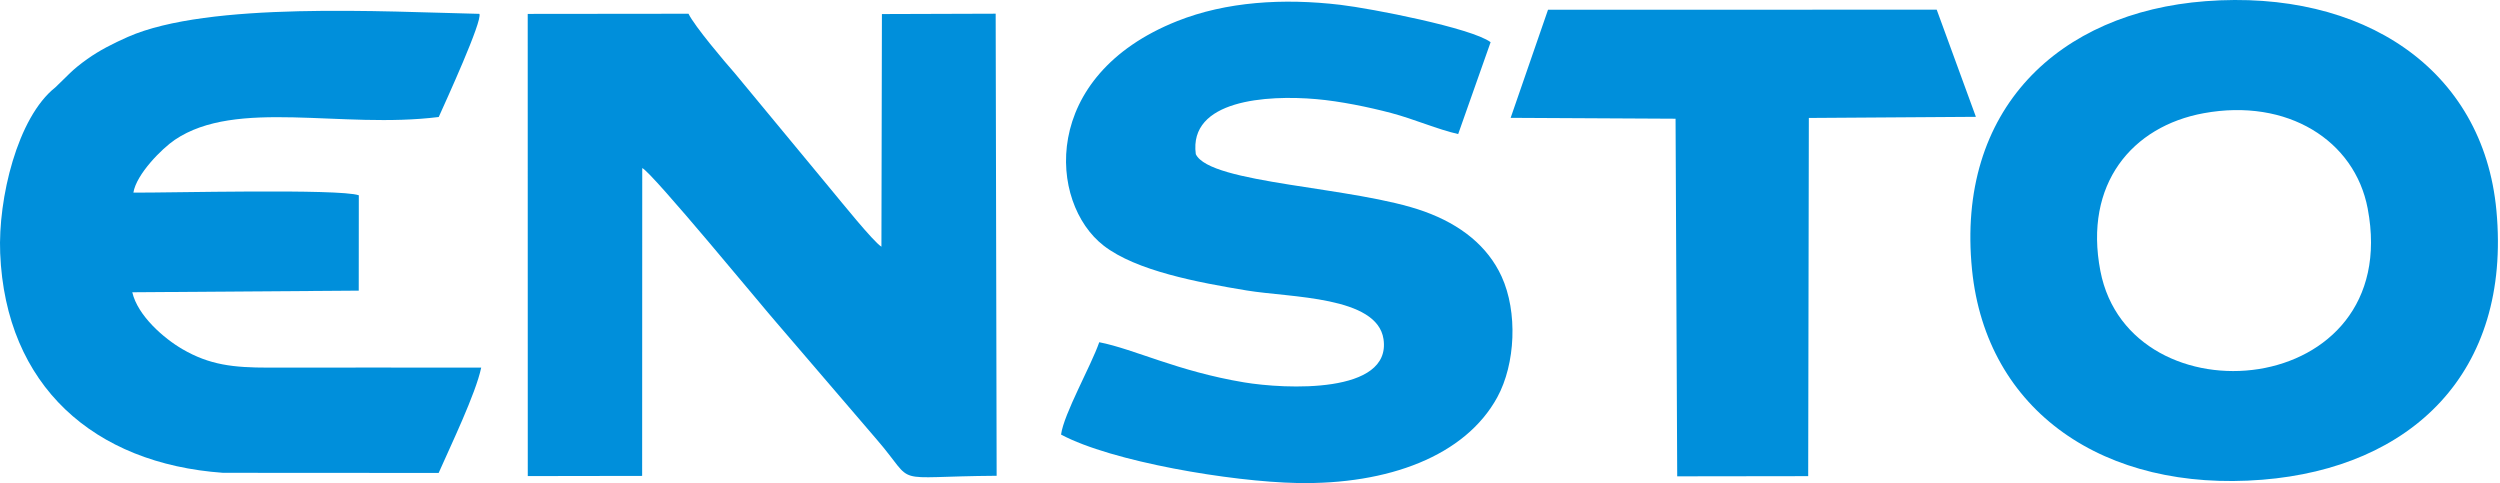
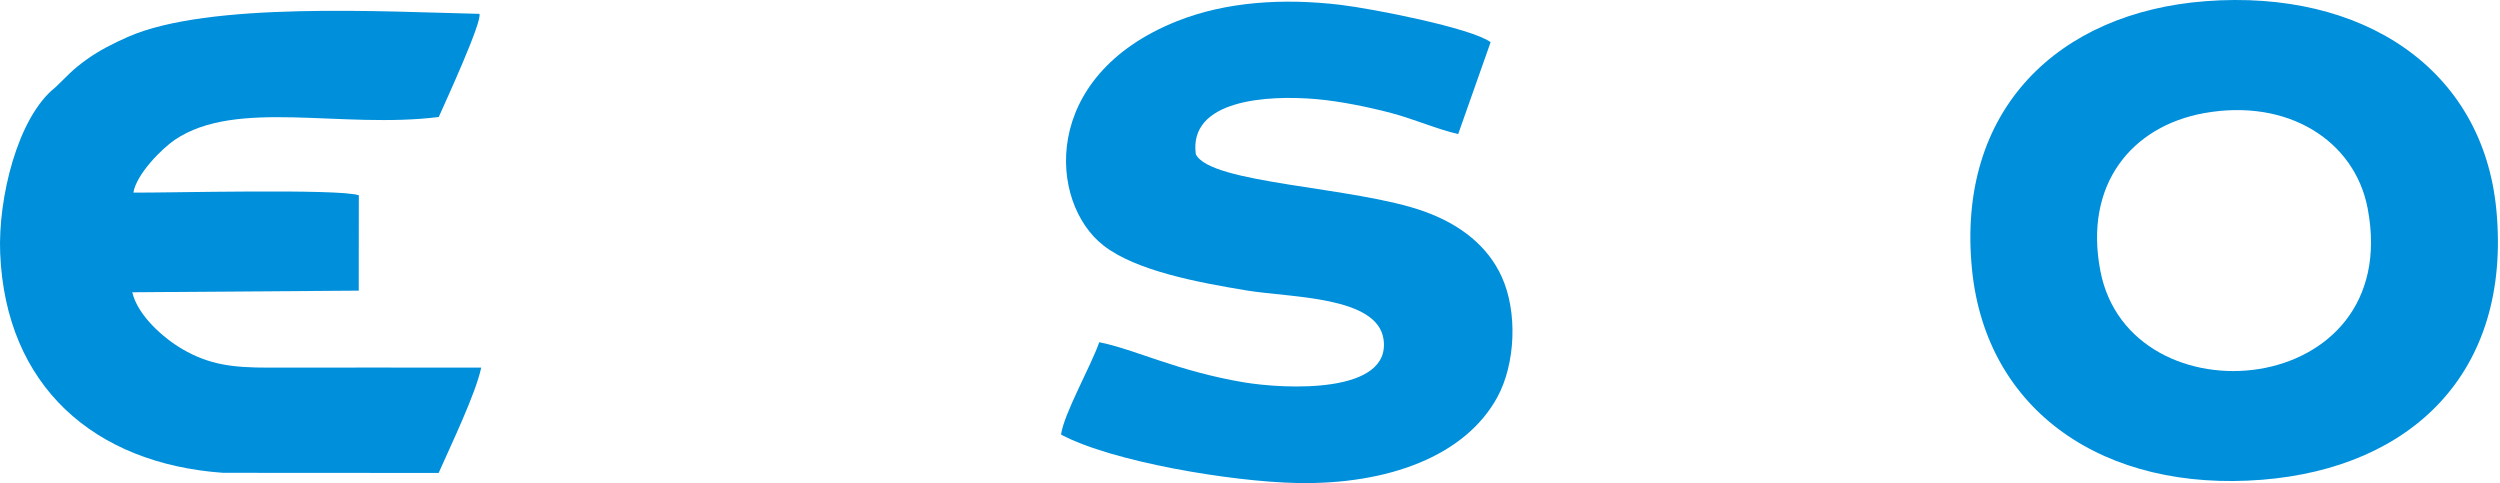
<svg xmlns="http://www.w3.org/2000/svg" width="414" height="80" viewBox="0 0 414 80" fill="none">
-   <path fill-rule="evenodd" clip-rule="evenodd" d="M106.355 27.833C107.958 28.5 126.81 51.436 128.553 53.386L145.188 72.782C152.005 80.662 146.839 78.906 165.043 78.789L164.883 2.267L146.045 2.328L145.964 40.856C144.586 39.996 139.239 33.324 137.541 31.291L121.716 12.167C119.996 10.214 115.014 4.338 114.017 2.275L87.39 2.303L87.399 78.839L106.339 78.809L106.355 27.832V27.833Z" fill="#008FDB" />
  <path fill-rule="evenodd" clip-rule="evenodd" d="M364.938 18.746C378.784 16.213 389.945 23.242 392.089 34.528C398.126 66.311 352.702 70.199 347.821 44.866C345.049 30.475 353.067 20.916 364.938 18.746V18.746ZM326.568 44.663C328.922 68.104 348.465 81.54 374.631 79.444C399.249 77.472 415.912 61.778 413.406 34.856C411.224 11.403 391.275 -1.787 365.237 0.196C340.923 2.048 323.901 18.106 326.568 44.663V44.663Z" fill="#008FDB" />
  <path fill-rule="evenodd" clip-rule="evenodd" d="M9.176 14.46C2.871 19.433 -0.342 32.902 0.029 41.935C0.931 63.896 15.538 76.768 36.925 78.298L72.641 78.319C74.571 73.936 78.806 65.143 79.687 60.88C67.938 60.853 56.188 60.874 44.439 60.878C38.646 60.88 34.732 60.452 30.194 57.812C27.171 56.053 22.817 52.316 21.906 48.399L59.407 48.13L59.42 32.339C56.233 31.216 27.916 31.941 22.089 31.899C22.584 28.835 26.822 24.595 28.94 23.161C39.148 16.256 56.503 21.392 72.654 19.376C73.794 16.839 79.954 3.387 79.386 2.293C63.815 1.95 34.567 0.212 21.171 6.115C18.686 7.21 16.413 8.383 14.461 9.772C11.829 11.646 11.231 12.519 9.174 14.461L9.176 14.46Z" fill="#008FDB" />
  <path fill-rule="evenodd" clip-rule="evenodd" d="M246.847 6.985C243.663 4.626 227.162 1.414 221.953 0.797C212.51 -0.321 203.068 0.264 194.939 3.496C172.155 12.557 173.623 33.592 182.764 40.677C188.16 44.859 198.378 46.768 206.472 48.104C213.71 49.3 228.057 49.029 229.109 56.155C230.459 65.311 212.79 64.451 205.998 63.316C194.983 61.477 187.802 57.798 182.035 56.672C180.709 60.521 176.157 68.553 175.71 71.966C184.12 76.463 203.955 79.778 214.812 79.987C229.89 80.279 242.645 75.505 247.951 65.787C250.967 60.264 251.358 51.662 248.665 45.788C246.362 40.762 241.905 37.203 235.89 35.029C224.386 30.871 200.365 30.48 198.024 25.525C196.823 16.544 209.746 15.697 217.99 16.416C221.932 16.761 226.629 17.723 230.393 18.718C234.138 19.708 238.127 21.453 241.475 22.2L246.846 6.985H246.847Z" fill="#008FDB" />
-   <path fill-rule="evenodd" clip-rule="evenodd" d="M250.164 19.514L277.473 19.659L277.746 78.88L299.437 78.85L299.543 19.533L327.209 19.347L320.72 1.604L256.354 1.611L250.164 19.514Z" fill="#008FDB" />
</svg>